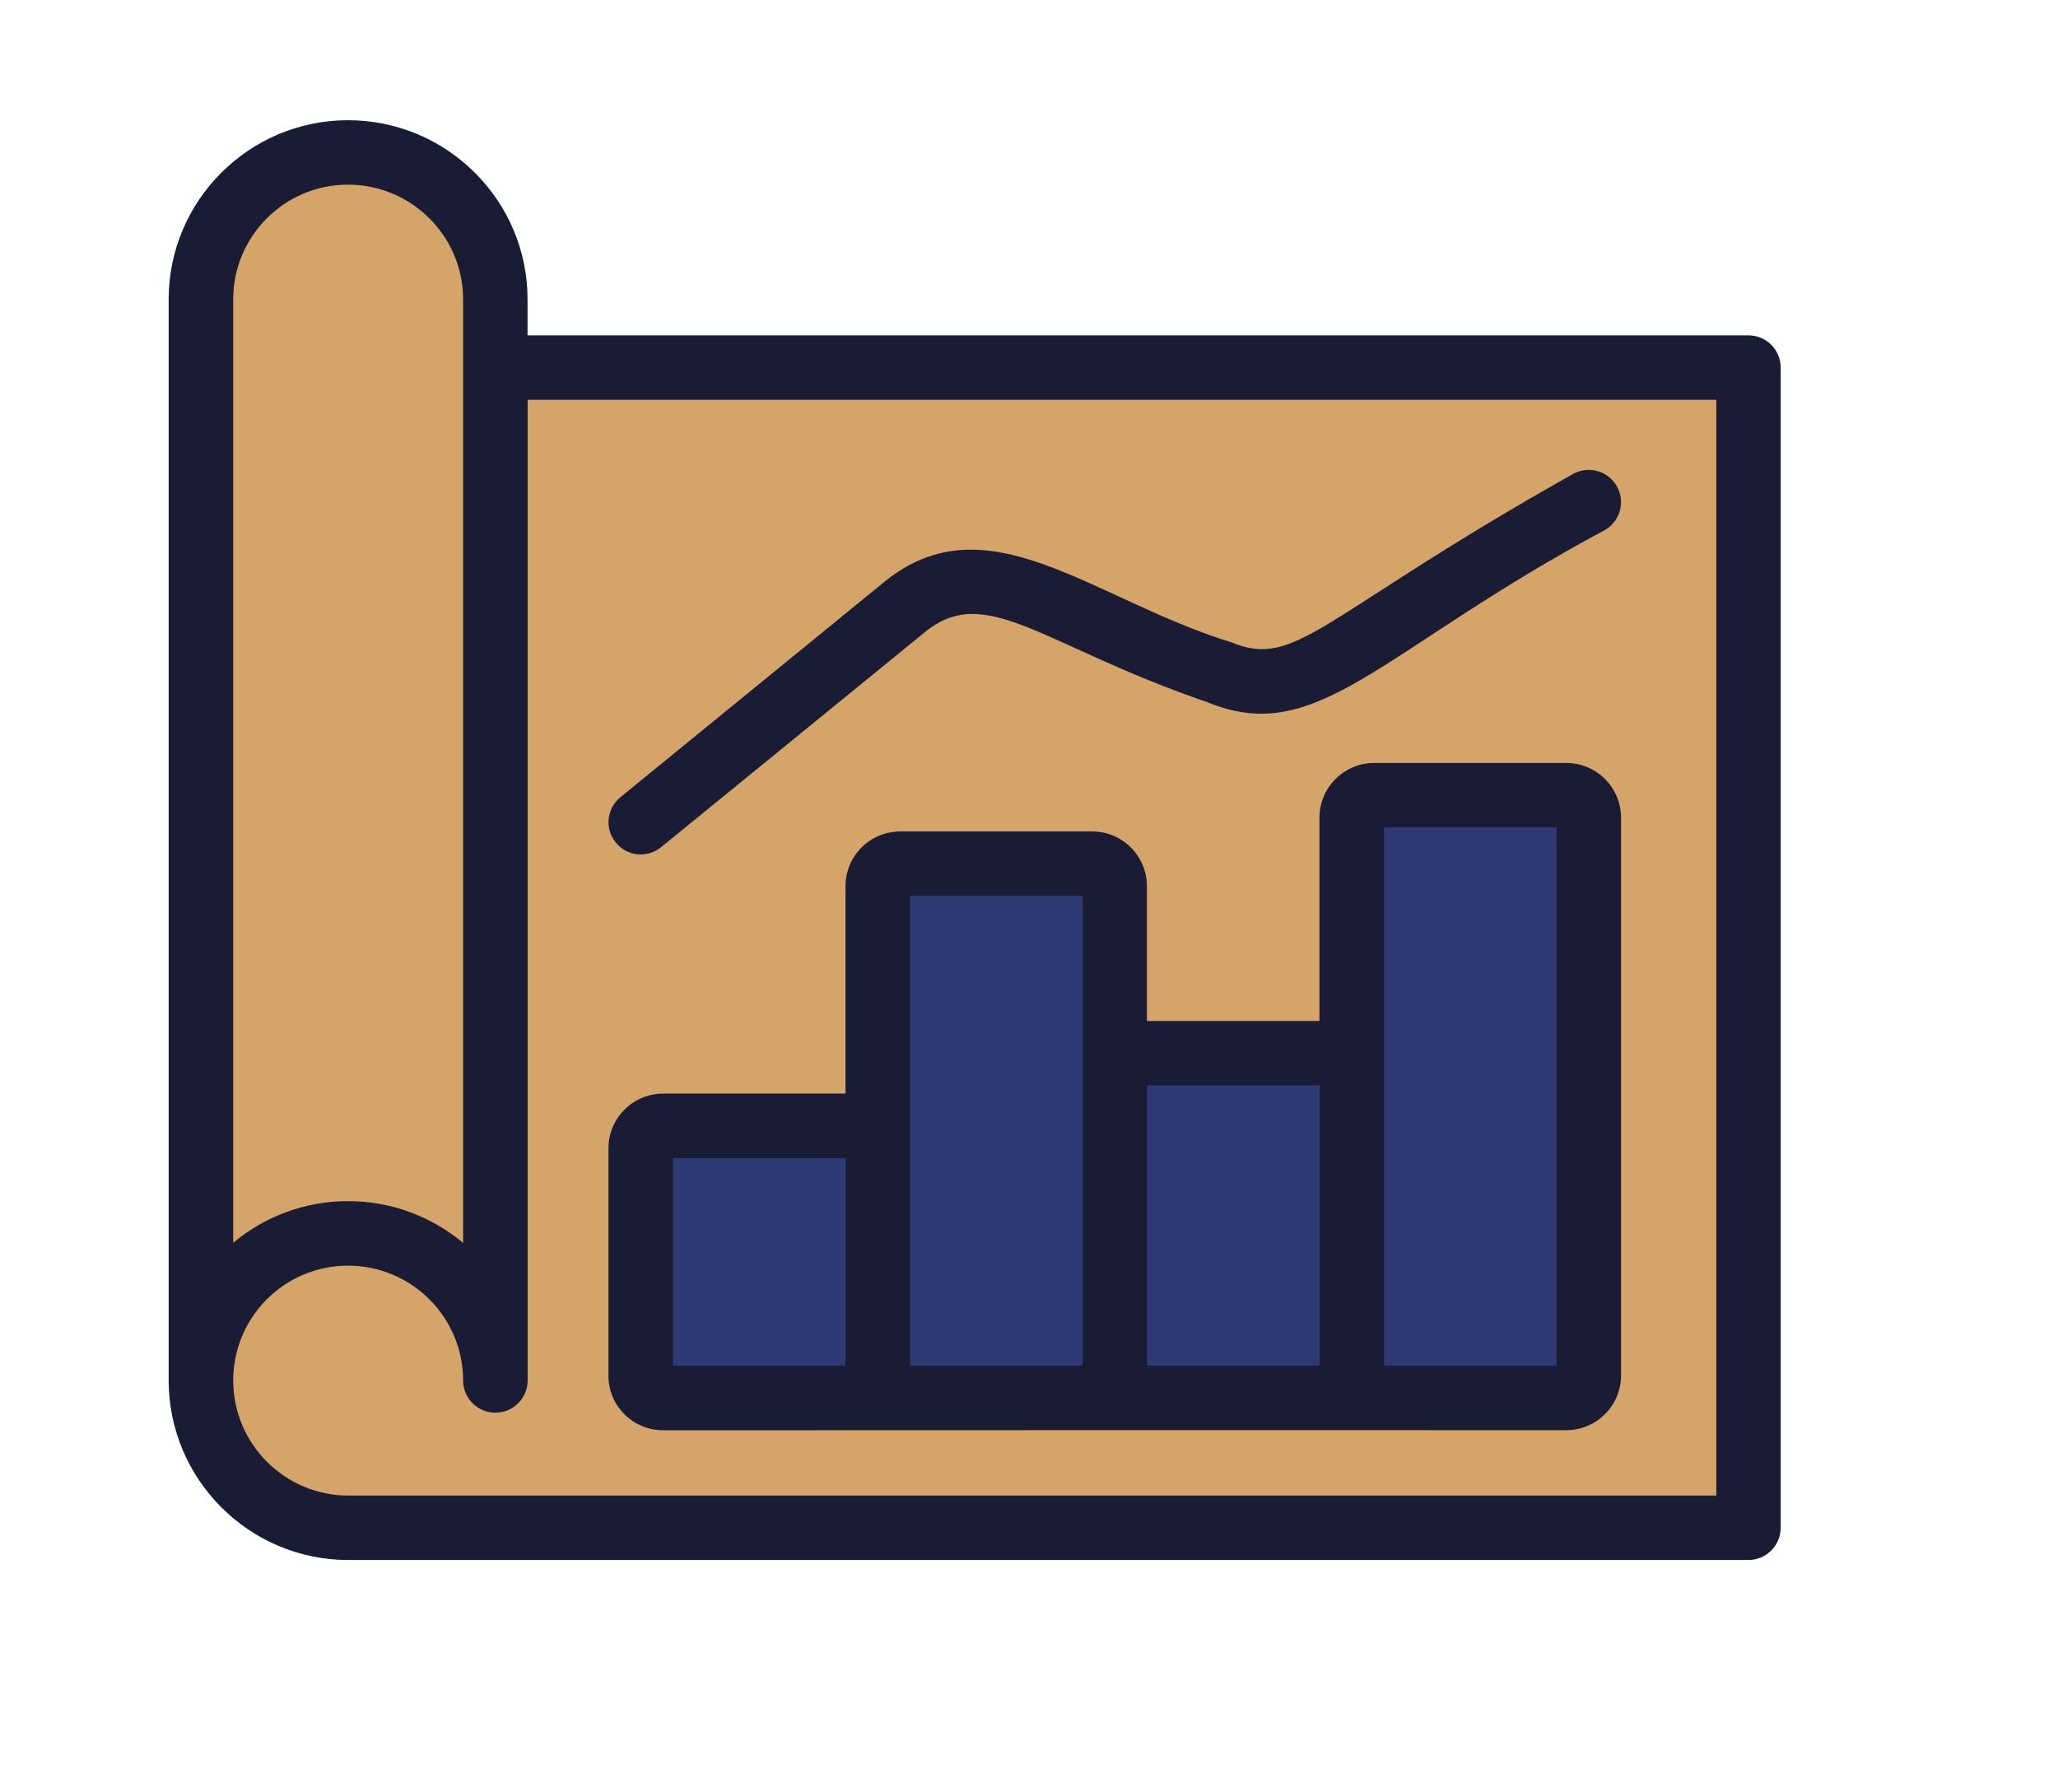
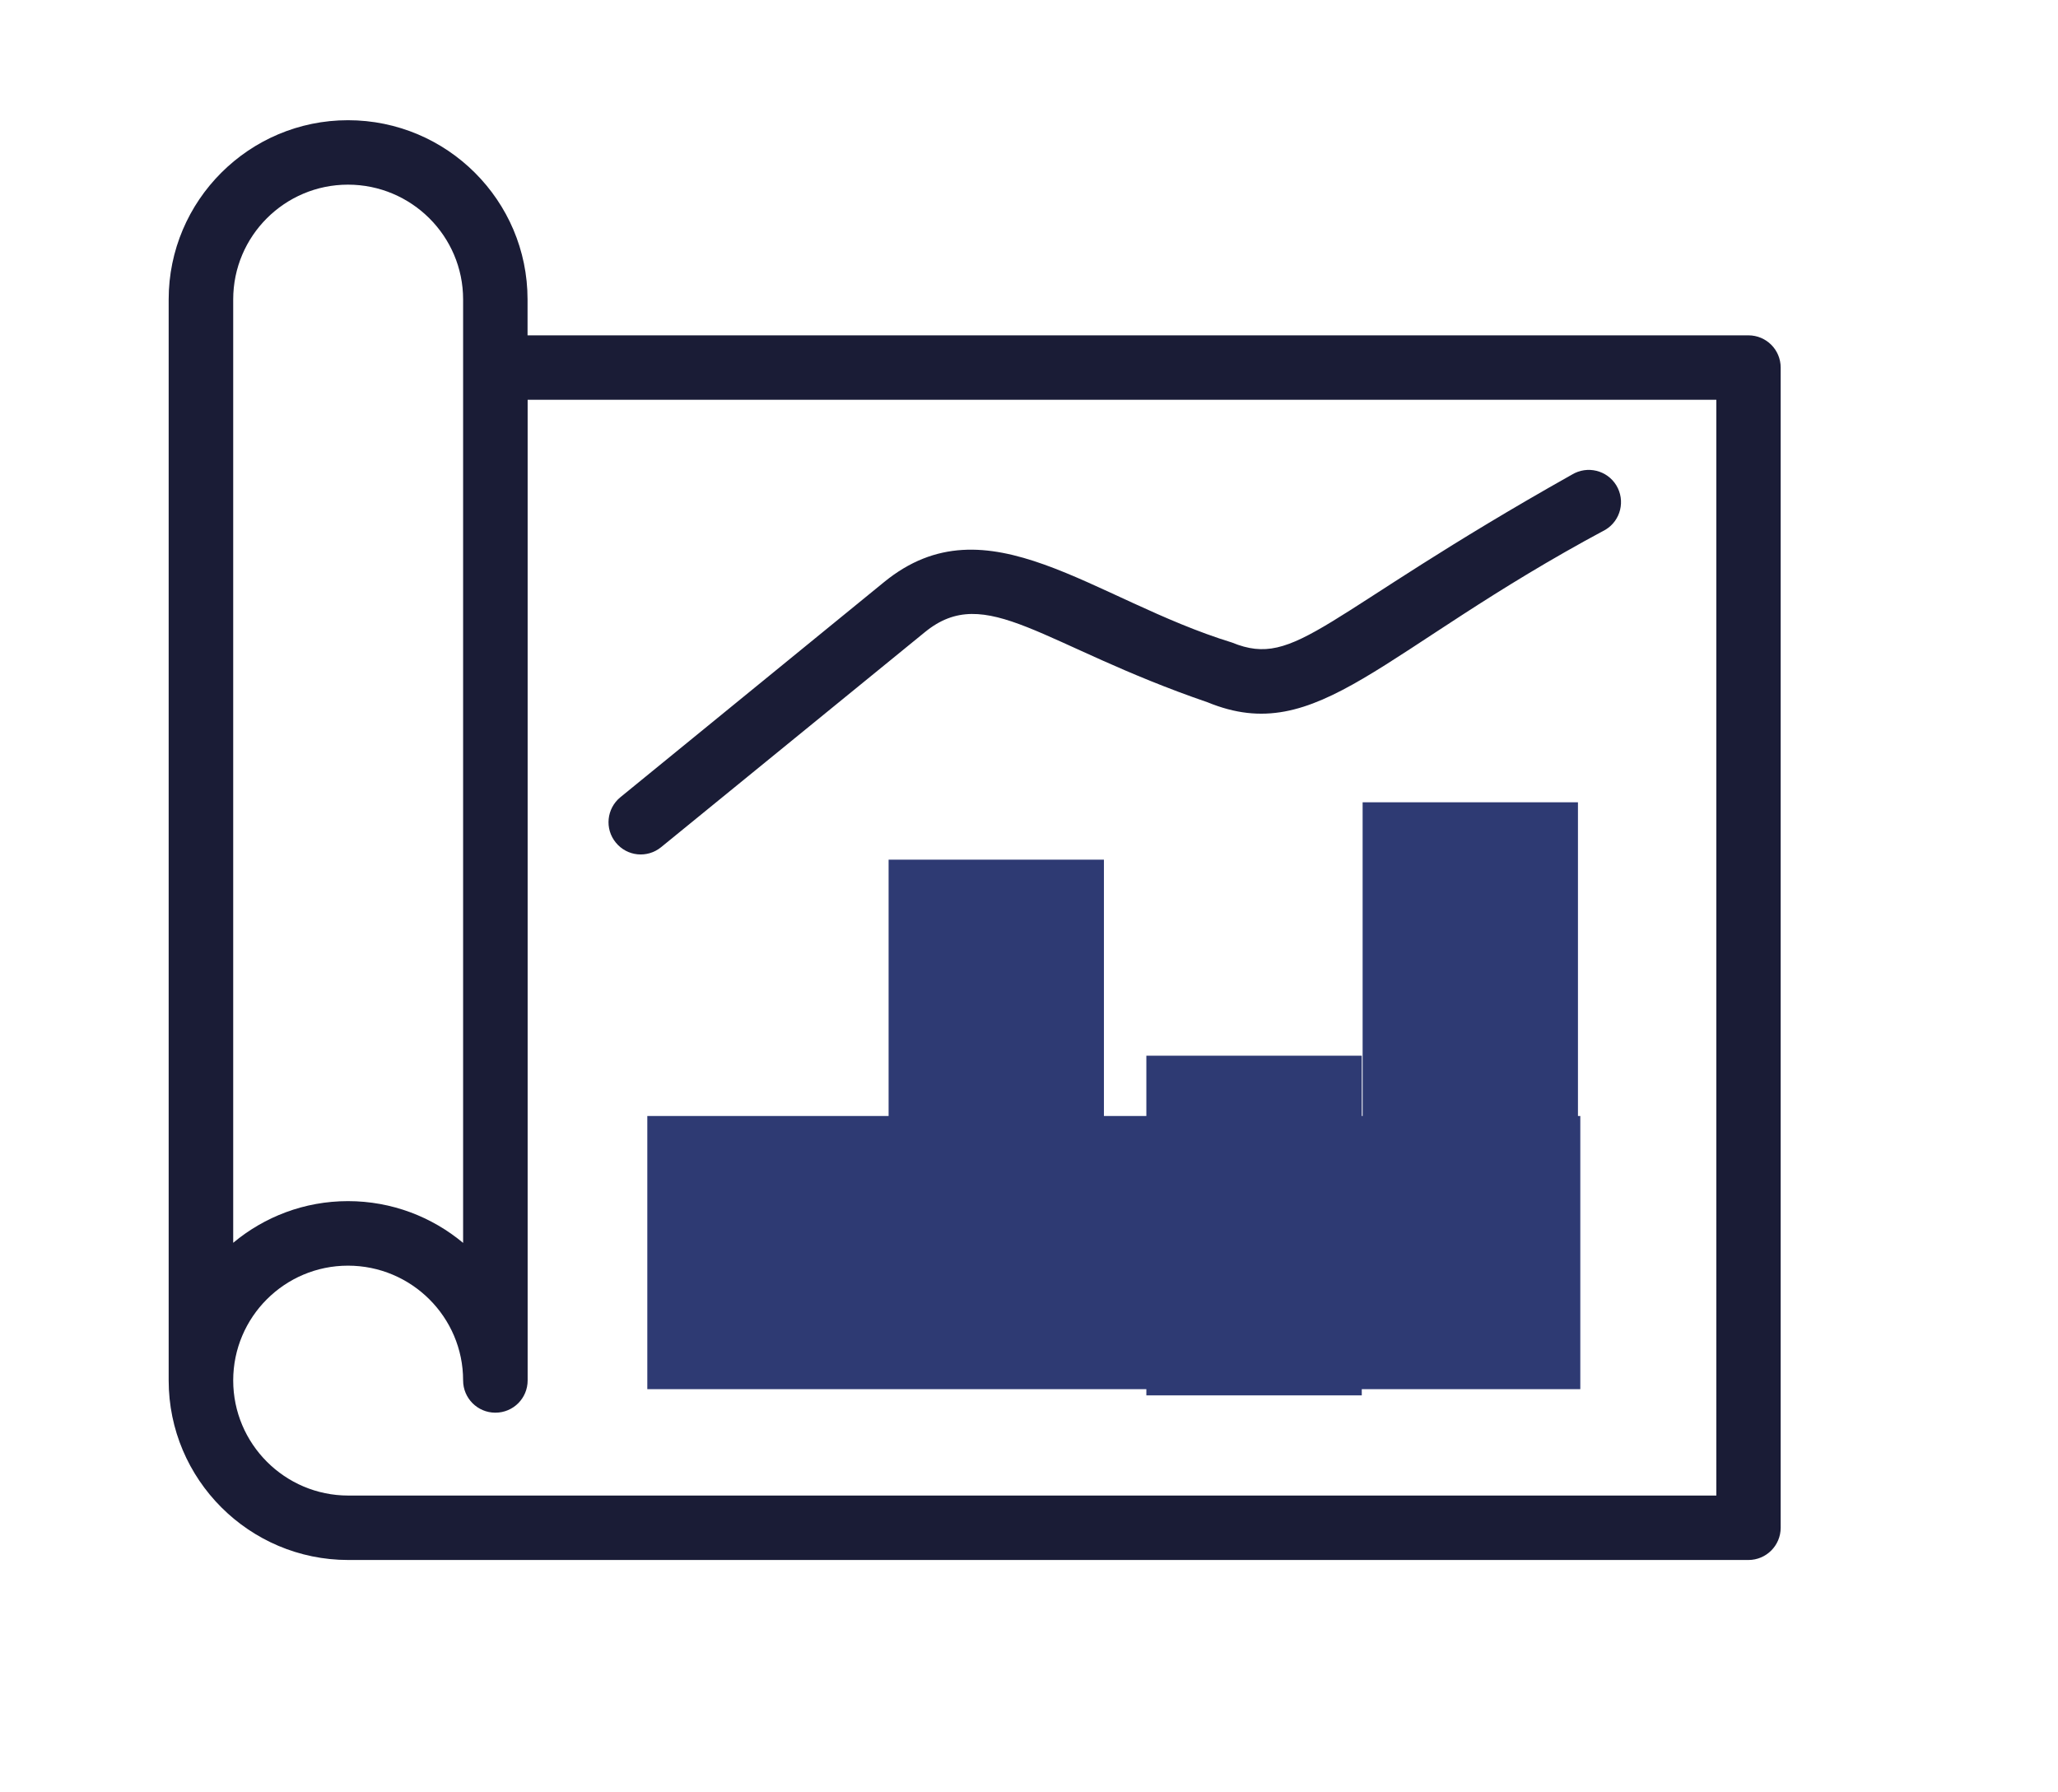
<svg xmlns="http://www.w3.org/2000/svg" version="1.1" id="Capa_1" x="0px" y="0px" viewBox="0 0 218.77 190.5" style="enable-background:new 0 0 218.77 190.5;" xml:space="preserve">
  <style type="text/css">
	.st0{fill:#D4A469;}
	.st1{fill:#2E3A73;}
	.st2{fill:#1A1C36;}
</style>
-   <path class="st0" d="M52.96,39.27h132.5v121.61H32.16c0,0-19.73-0.93-7.37-25.19l-4.07-3.56L18.55,27.02c0,0,14.16-22.67,30.68-3.05  L52.96,39.27z" />
  <polygon class="st1" points="167.99,118.64 167.74,118.64 167.74,85.29 144.85,85.29 144.85,118.64 144.76,118.64 144.76,112.23   121.86,112.23 121.86,118.64 117.35,118.64 117.35,91.39 94.46,91.39 94.46,118.64 68.81,118.64 68.81,147.68 121.86,147.68   121.86,148.34 144.76,148.34 144.76,147.68 167.99,147.68 " />
  <g>
    <g>
      <g>
        <path class="st2" d="M185.86,35.65H56.08v-3.82c0-10.51-8.56-19.05-19.09-19.05c-10.51,0-19.06,8.55-19.06,19.05v114.92     c0,10.53,8.57,19.09,19.09,19.09h148.84c1.89,0,3.43-1.53,3.43-3.43V39.08C189.29,37.18,187.76,35.65,185.86,35.65L185.86,35.65z      M24.79,31.83c0-6.73,5.47-12.2,12.2-12.2c6.75,0,12.24,5.47,12.24,12.2v100.3c-3.32-2.77-7.59-4.44-12.24-4.44     c-4.64,0-8.89,1.67-12.2,4.43C24.79,97.49,24.79,68.02,24.79,31.83L24.79,31.83z M182.44,158.99H37.03     c-6.75,0-12.24-5.49-12.24-12.24c0-6.73,5.47-12.2,12.2-12.2c6.75,0,12.24,5.47,12.24,12.2c0,1.89,1.53,3.43,3.43,3.43     s3.43-1.53,3.43-3.43V42.5h126.36V158.99z" />
        <path class="st2" d="M70.28,90.06L98.32,67.2c6.51-5.32,12.41,1.41,30.05,7.46c11.76,4.83,18.29-5.5,42.3-18.35     c1.62-0.98,2.13-3.09,1.15-4.71c-0.98-1.61-3.08-2.13-4.71-1.15c-26.72,15.02-29.25,20.69-36.14,17.86     c-14.84-4.56-26.02-15.39-36.99-6.43L65.95,84.75c-1.47,1.2-1.69,3.36-0.49,4.82C66.66,91.05,68.81,91.26,70.28,90.06     L70.28,90.06z" />
-         <path class="st2" d="M166.5,81.11h-20.42c-3.21,0-5.82,2.61-5.82,5.82v21.61h-18.34V94.21c0-3.21-2.61-5.82-5.82-5.82H95.7     c-3.21,0-5.82,2.61-5.82,5.82v22.05H70.5c-3.21,0-5.82,2.61-5.82,5.82l0,24.38c0.12,3.13,2.68,5.59,5.82,5.59     c102.13-0.02-32.33-0.01,96-0.01c3.21,0,5.82-2.61,5.82-5.82V86.93C172.32,83.72,169.71,81.11,166.5,81.11z M71.54,123.11     l18.34,0v22.08H71.54V123.11z M96.74,95.24h18.34v49.93H96.74C96.74,132.31,96.74,107.47,96.74,95.24z M121.93,115.39h18.34     v29.78h-18.34V115.39z M165.47,145.17h-18.34c0-0.53,0-56.86,0-57.21h18.34V145.17z" />
      </g>
    </g>
  </g>
</svg>